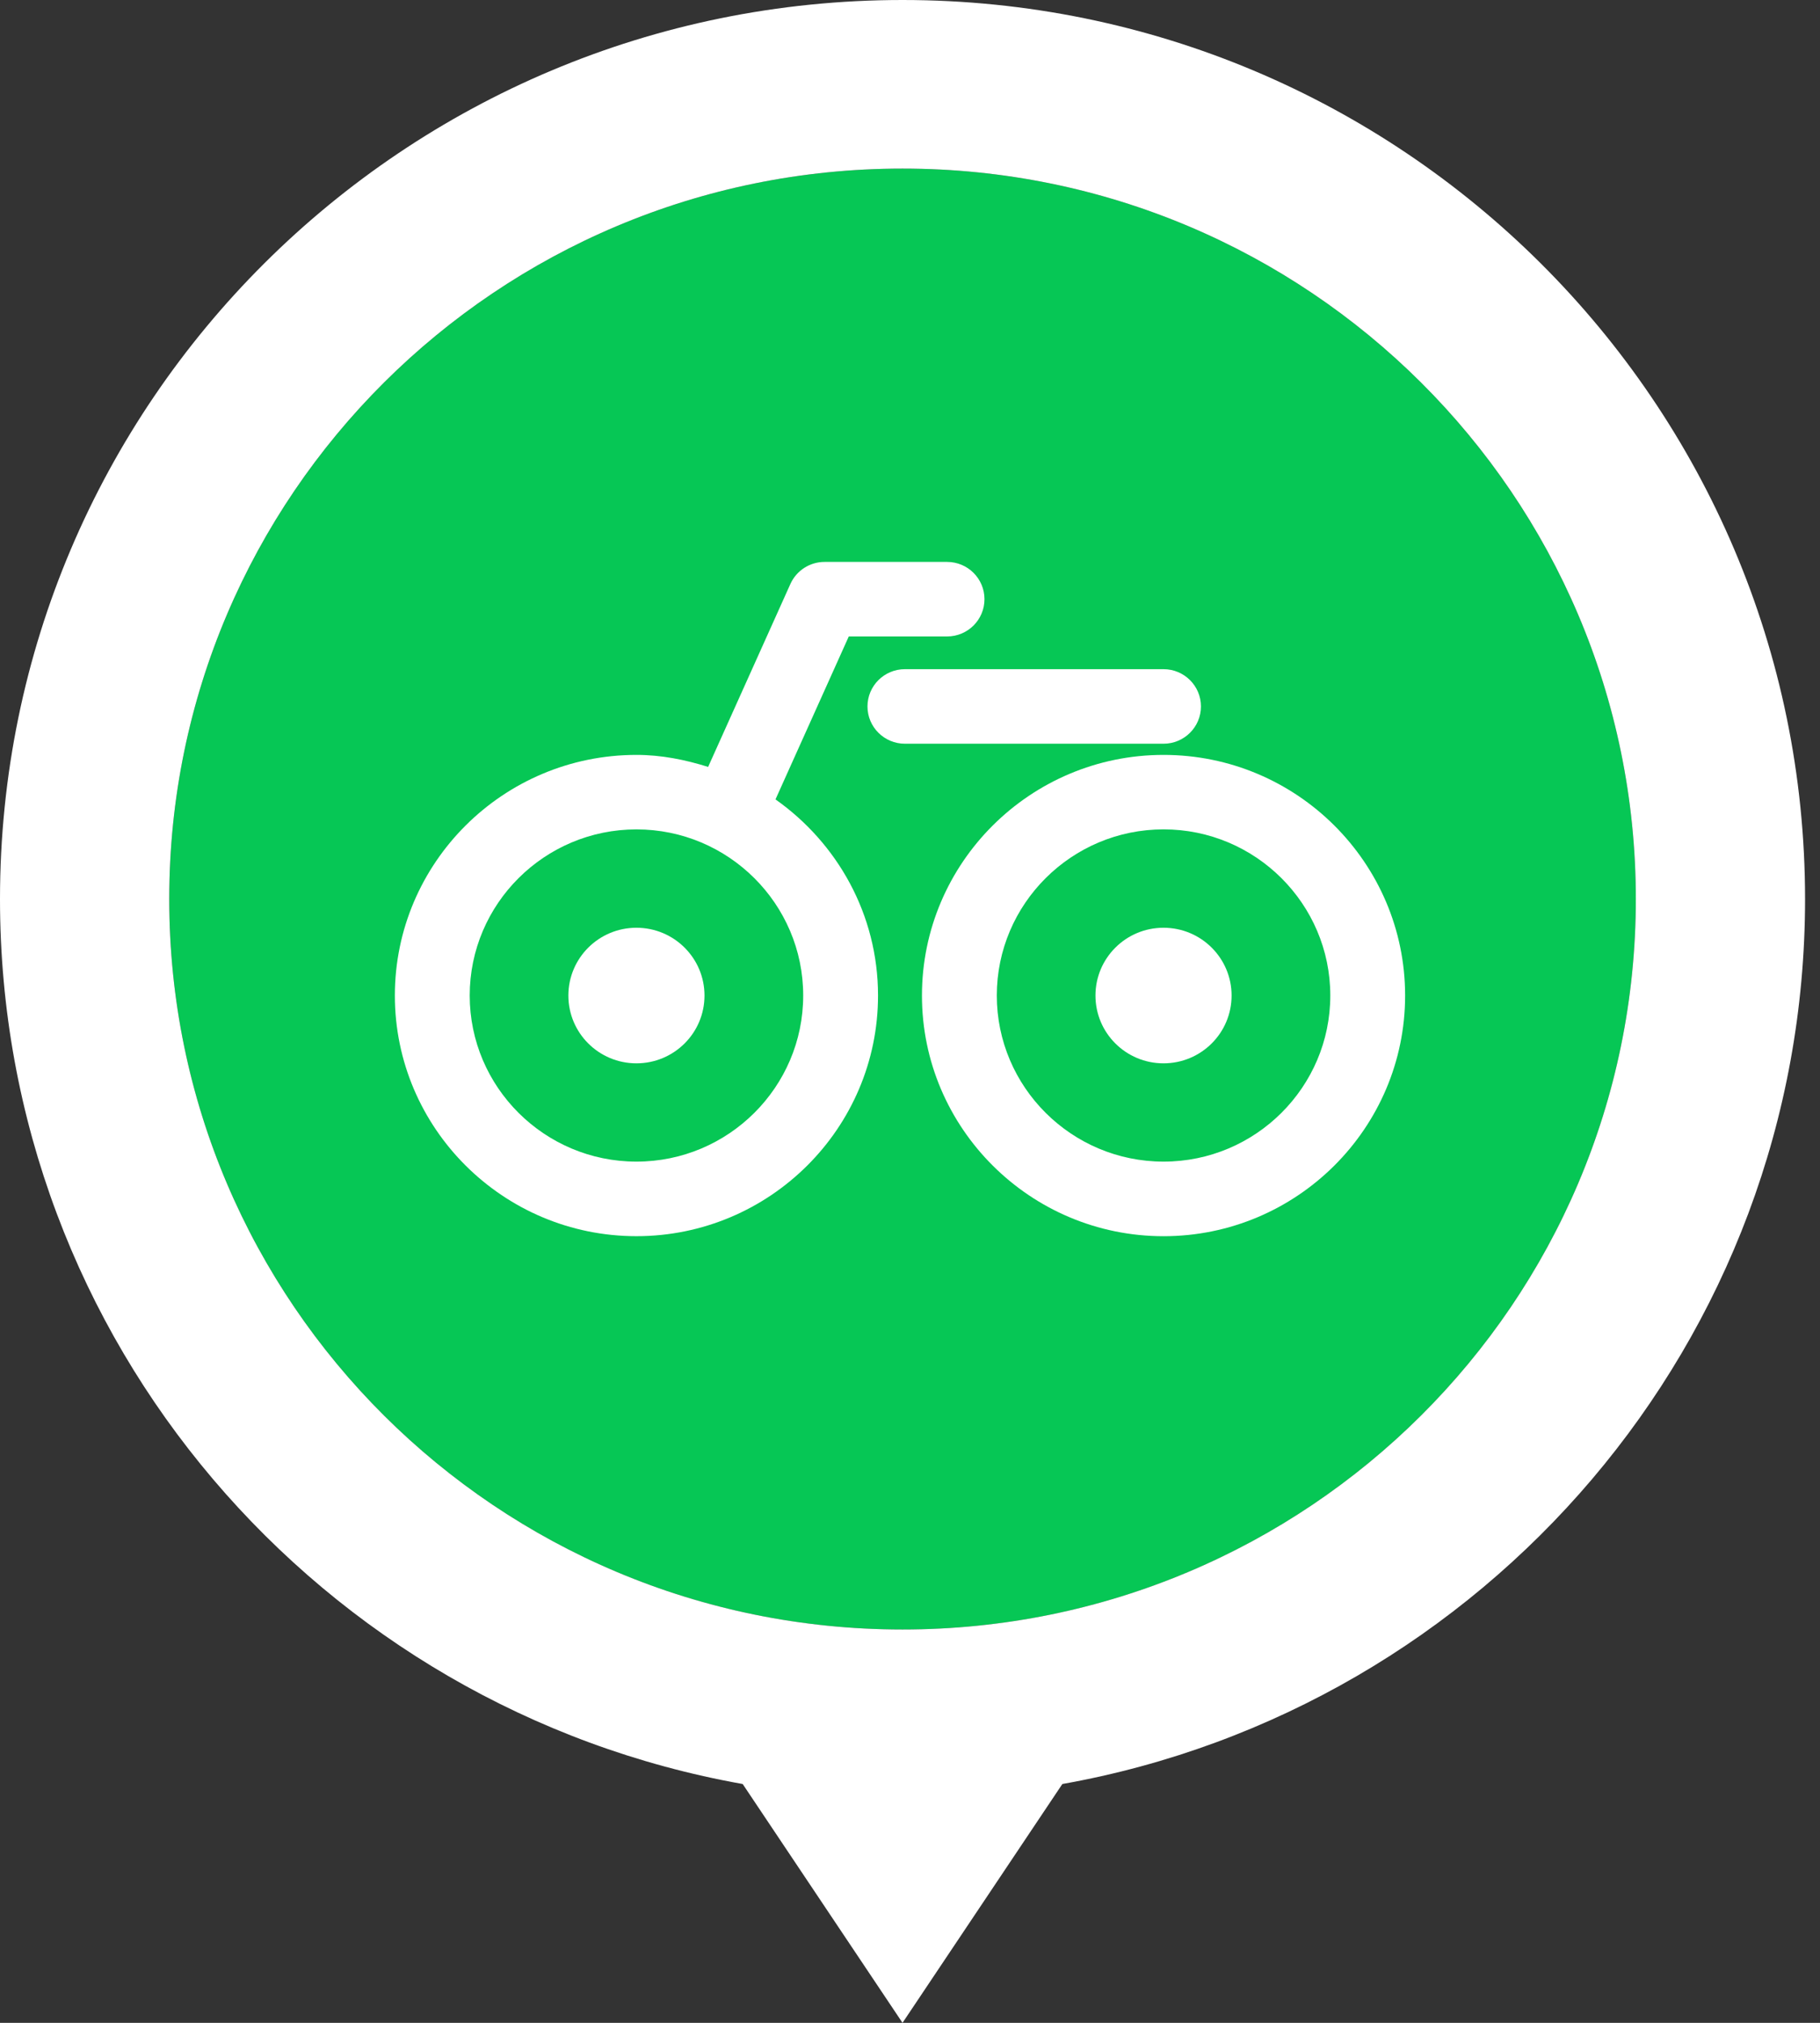
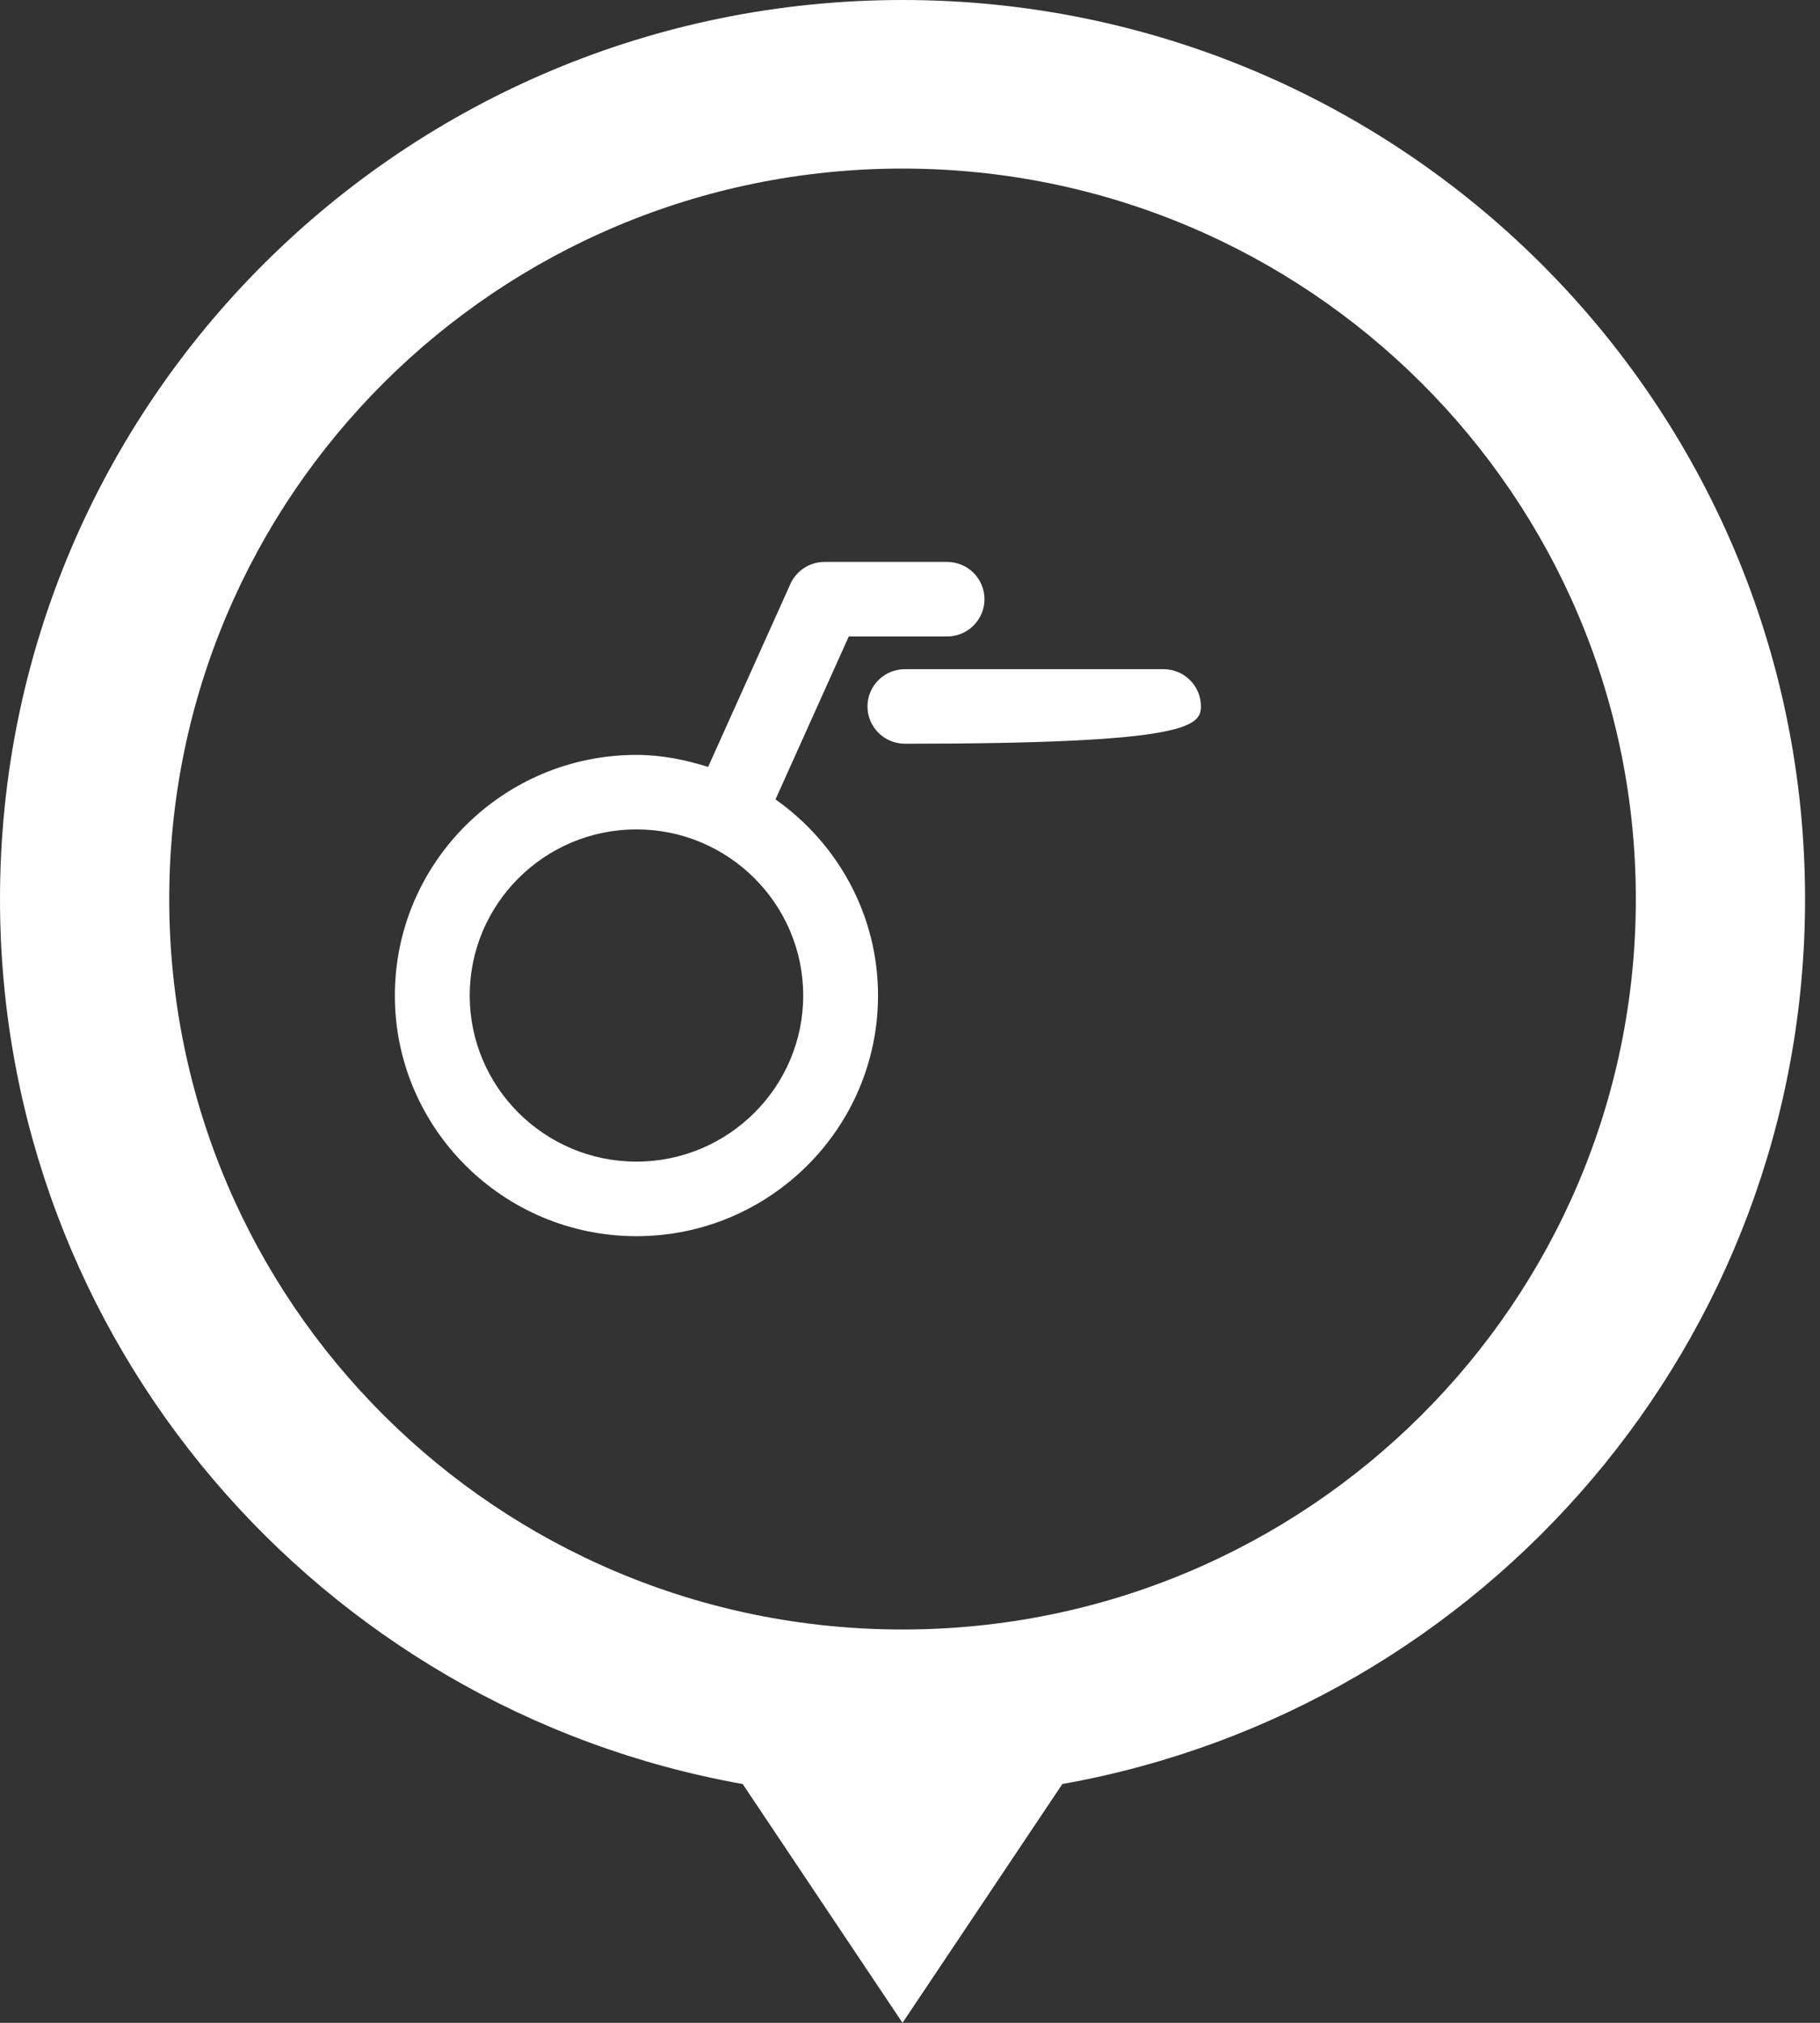
<svg xmlns="http://www.w3.org/2000/svg" width="72" height="80" viewBox="0 0 72 80" fill="none">
  <rect x="0" y="0" width="72" height="80" fill="#333333" stroke="none" />
-   <path fill-rule="evenodd" clip-rule="evenodd" d="M35.704 64.445C51.726 64.445 64.714 51.511 64.714 35.556C64.714 19.601 51.726 6.667 35.704 6.667C19.683 6.667 6.695 19.601 6.695 35.556C6.695 51.511 19.683 64.445 35.704 64.445Z" fill="#06C755" />
  <path fill-rule="evenodd" clip-rule="evenodd" d="M42.027 70.555C58.73 67.583 71.409 53.044 71.409 35.556C71.409 15.919 55.423 0 35.704 0C15.985 0 0 15.919 0 35.556C0 53.044 12.678 67.583 29.381 70.555L35.704 80L42.027 70.555ZM64.714 35.556C64.714 51.51 51.726 64.444 35.704 64.444C19.683 64.444 6.695 51.51 6.695 35.556C6.695 19.601 19.683 6.667 35.704 6.667C51.726 6.667 64.714 19.601 64.714 35.556Z" fill="white" />
-   <path fill-rule="evenodd" clip-rule="evenodd" d="M47.51 27.939C47.51 27.125 46.847 26.465 46.029 26.465H35.799C34.981 26.465 34.318 27.125 34.318 27.939C34.318 28.753 34.981 29.413 35.799 29.413H46.029C46.847 29.413 47.51 28.753 47.51 27.939Z" fill="white" />
-   <path fill-rule="evenodd" clip-rule="evenodd" d="M46.031 45.94C42.393 45.94 39.434 42.992 39.434 39.371C39.434 35.749 42.393 32.8 46.031 32.8C49.668 32.8 52.627 35.749 52.627 39.371C52.627 42.992 49.668 45.94 46.031 45.94ZM46.03 29.855C40.76 29.855 36.473 34.123 36.473 39.373C36.473 44.62 40.76 48.89 46.03 48.89C51.3 48.89 55.587 44.62 55.587 39.373C55.587 34.123 51.3 29.855 46.03 29.855Z" fill="white" />
+   <path fill-rule="evenodd" clip-rule="evenodd" d="M47.51 27.939C47.51 27.125 46.847 26.465 46.029 26.465H35.799C34.981 26.465 34.318 27.125 34.318 27.939C34.318 28.753 34.981 29.413 35.799 29.413C46.847 29.413 47.51 28.753 47.51 27.939Z" fill="white" />
  <path fill-rule="evenodd" clip-rule="evenodd" d="M25.178 45.94C21.54 45.94 18.582 42.992 18.582 39.371C18.582 35.749 21.54 32.801 25.178 32.801C28.816 32.801 31.775 35.749 31.775 39.371C31.775 42.992 28.816 45.94 25.178 45.94ZM30.679 31.615L33.578 25.171H37.466C38.284 25.171 38.946 24.511 38.946 23.697C38.946 22.882 38.284 22.223 37.466 22.223H32.62C32.037 22.223 31.508 22.564 31.269 23.094L28.014 30.33C27.111 30.048 26.171 29.855 25.178 29.855C19.908 29.855 15.621 34.122 15.621 39.372C15.621 44.62 19.908 48.889 25.178 48.889C30.447 48.889 34.735 44.62 34.735 39.372C34.735 36.166 33.125 33.341 30.679 31.615Z" fill="white" />
-   <path fill-rule="evenodd" clip-rule="evenodd" d="M25.177 36.691C23.69 36.691 22.485 37.891 22.485 39.372C22.485 40.854 23.69 42.053 25.177 42.053C26.665 42.053 27.87 40.854 27.87 39.372C27.87 37.891 26.665 36.691 25.177 36.691Z" fill="white" />
-   <path fill-rule="evenodd" clip-rule="evenodd" d="M46.029 36.691C44.542 36.691 43.337 37.891 43.337 39.372C43.337 40.854 44.542 42.053 46.029 42.053C47.517 42.053 48.722 40.854 48.722 39.372C48.722 37.891 47.517 36.691 46.029 36.691Z" fill="white" />
</svg>